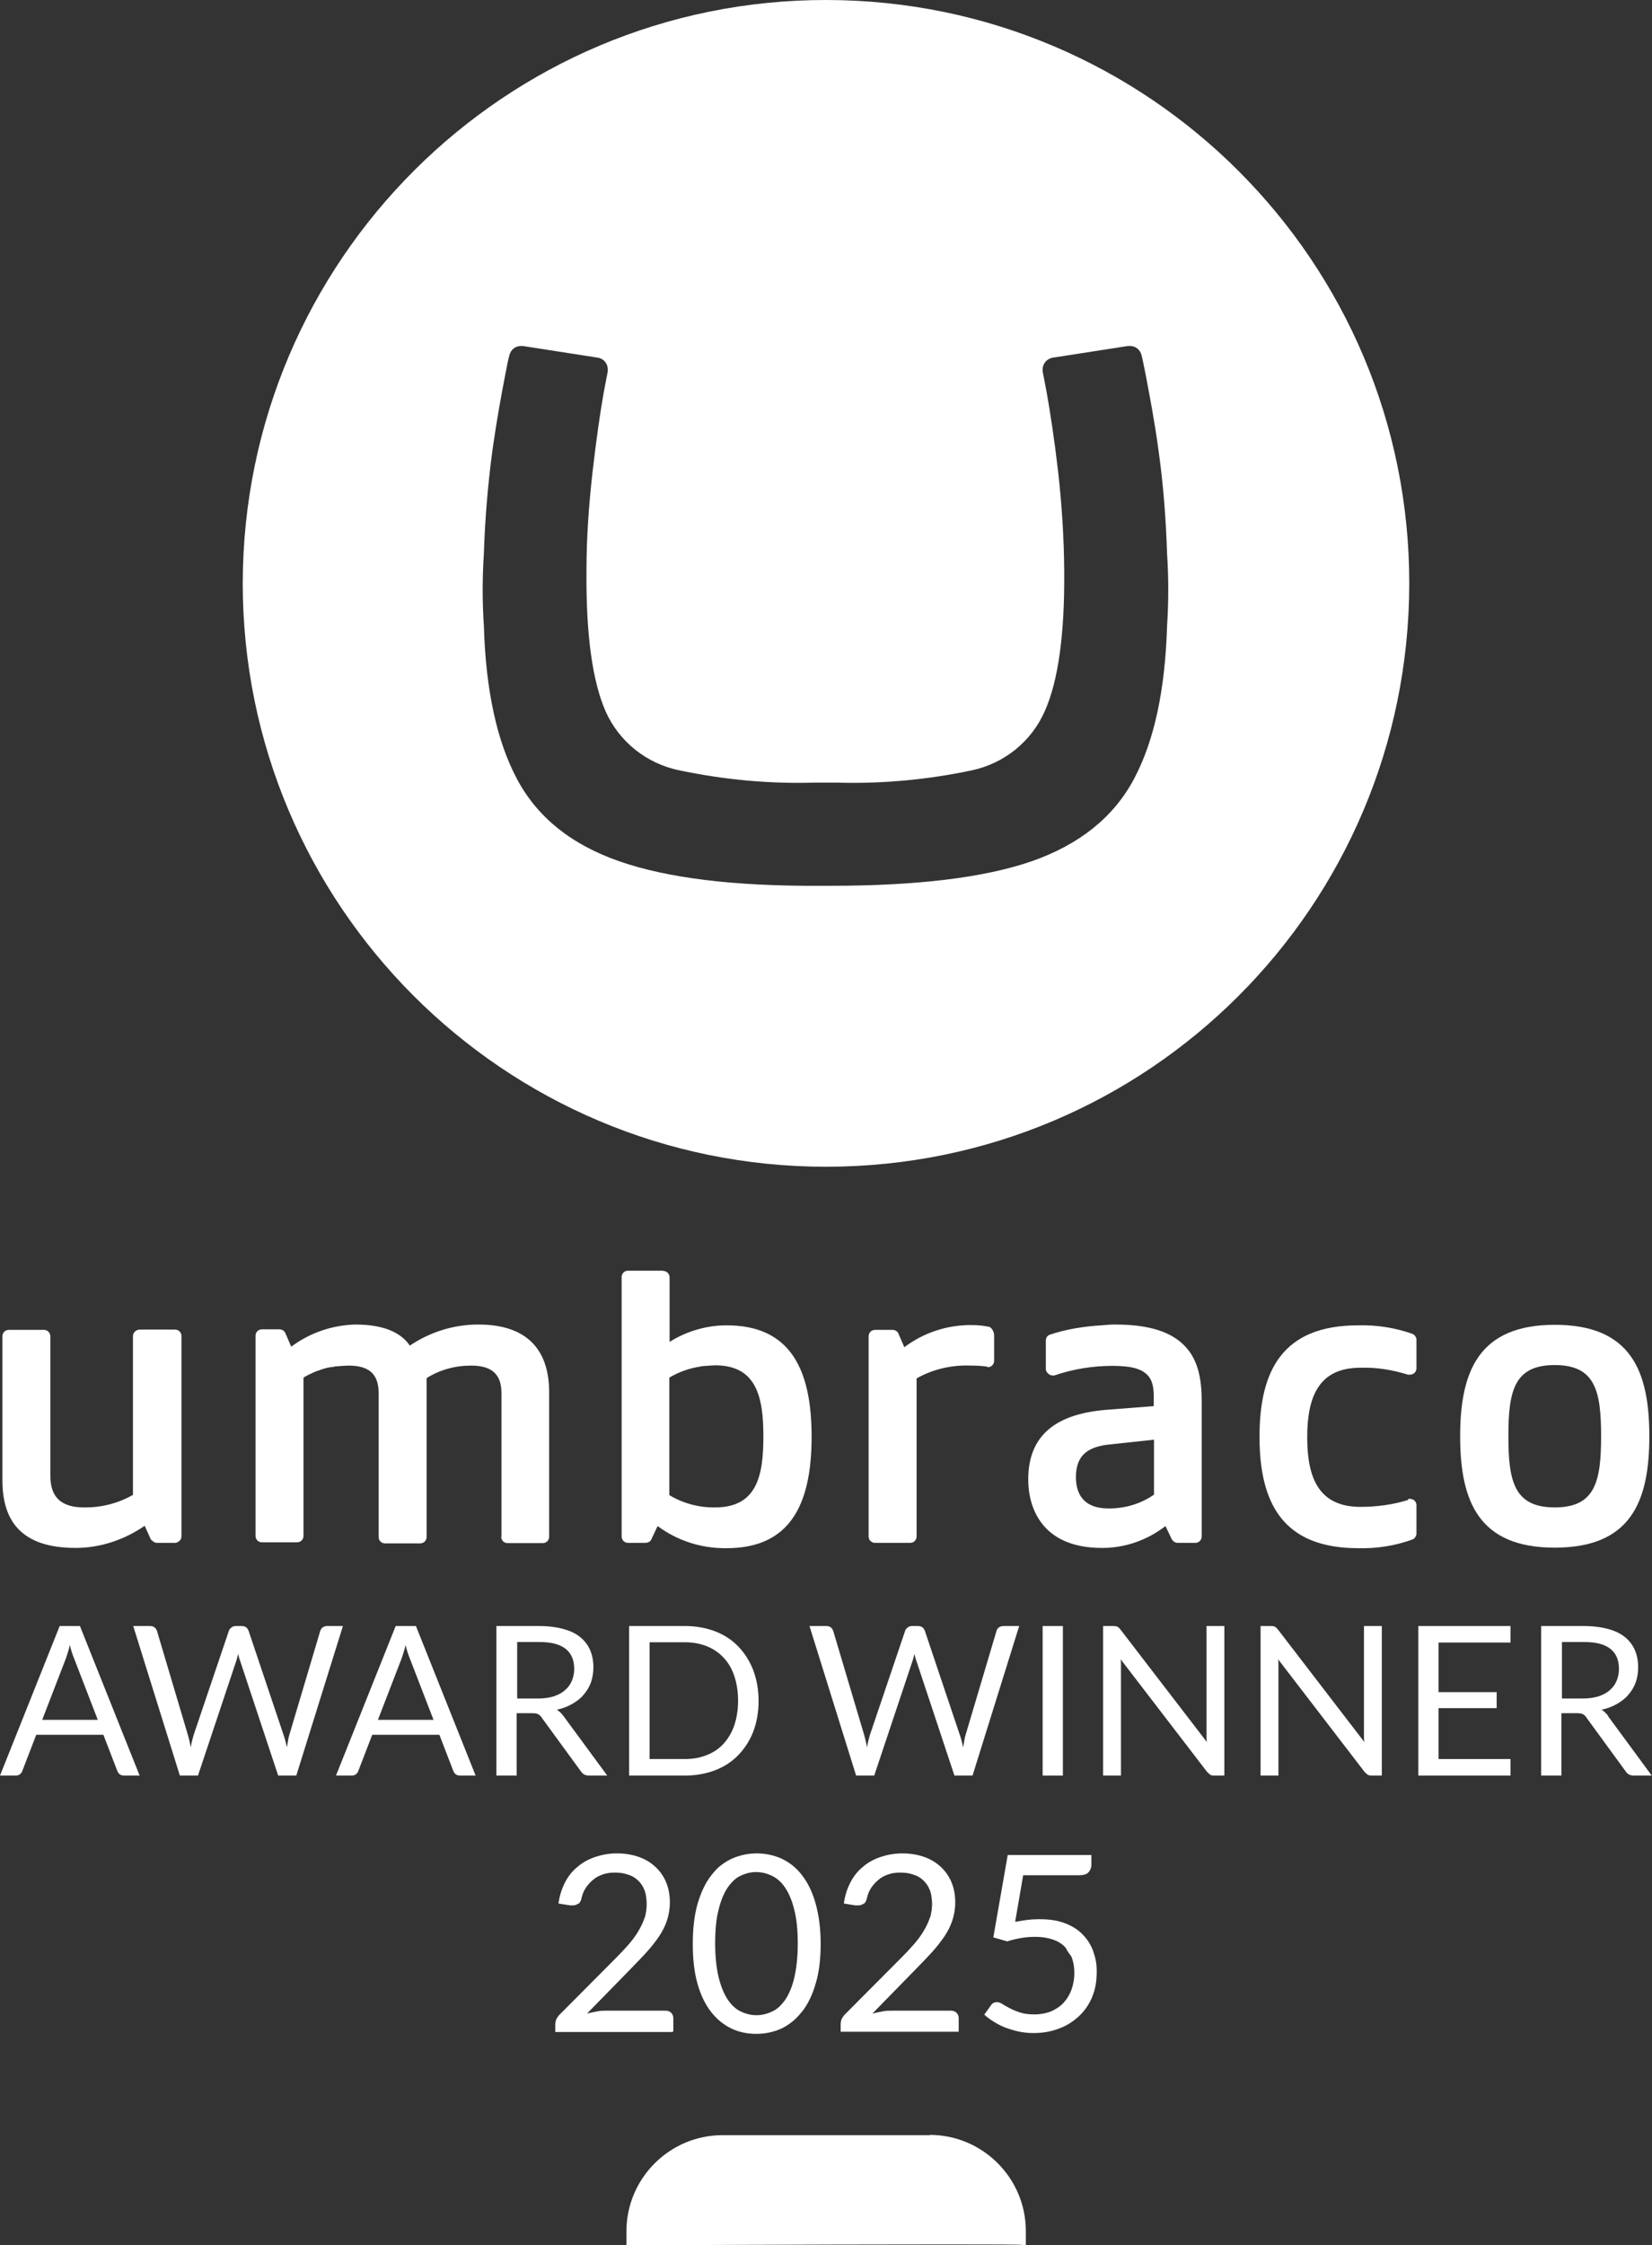
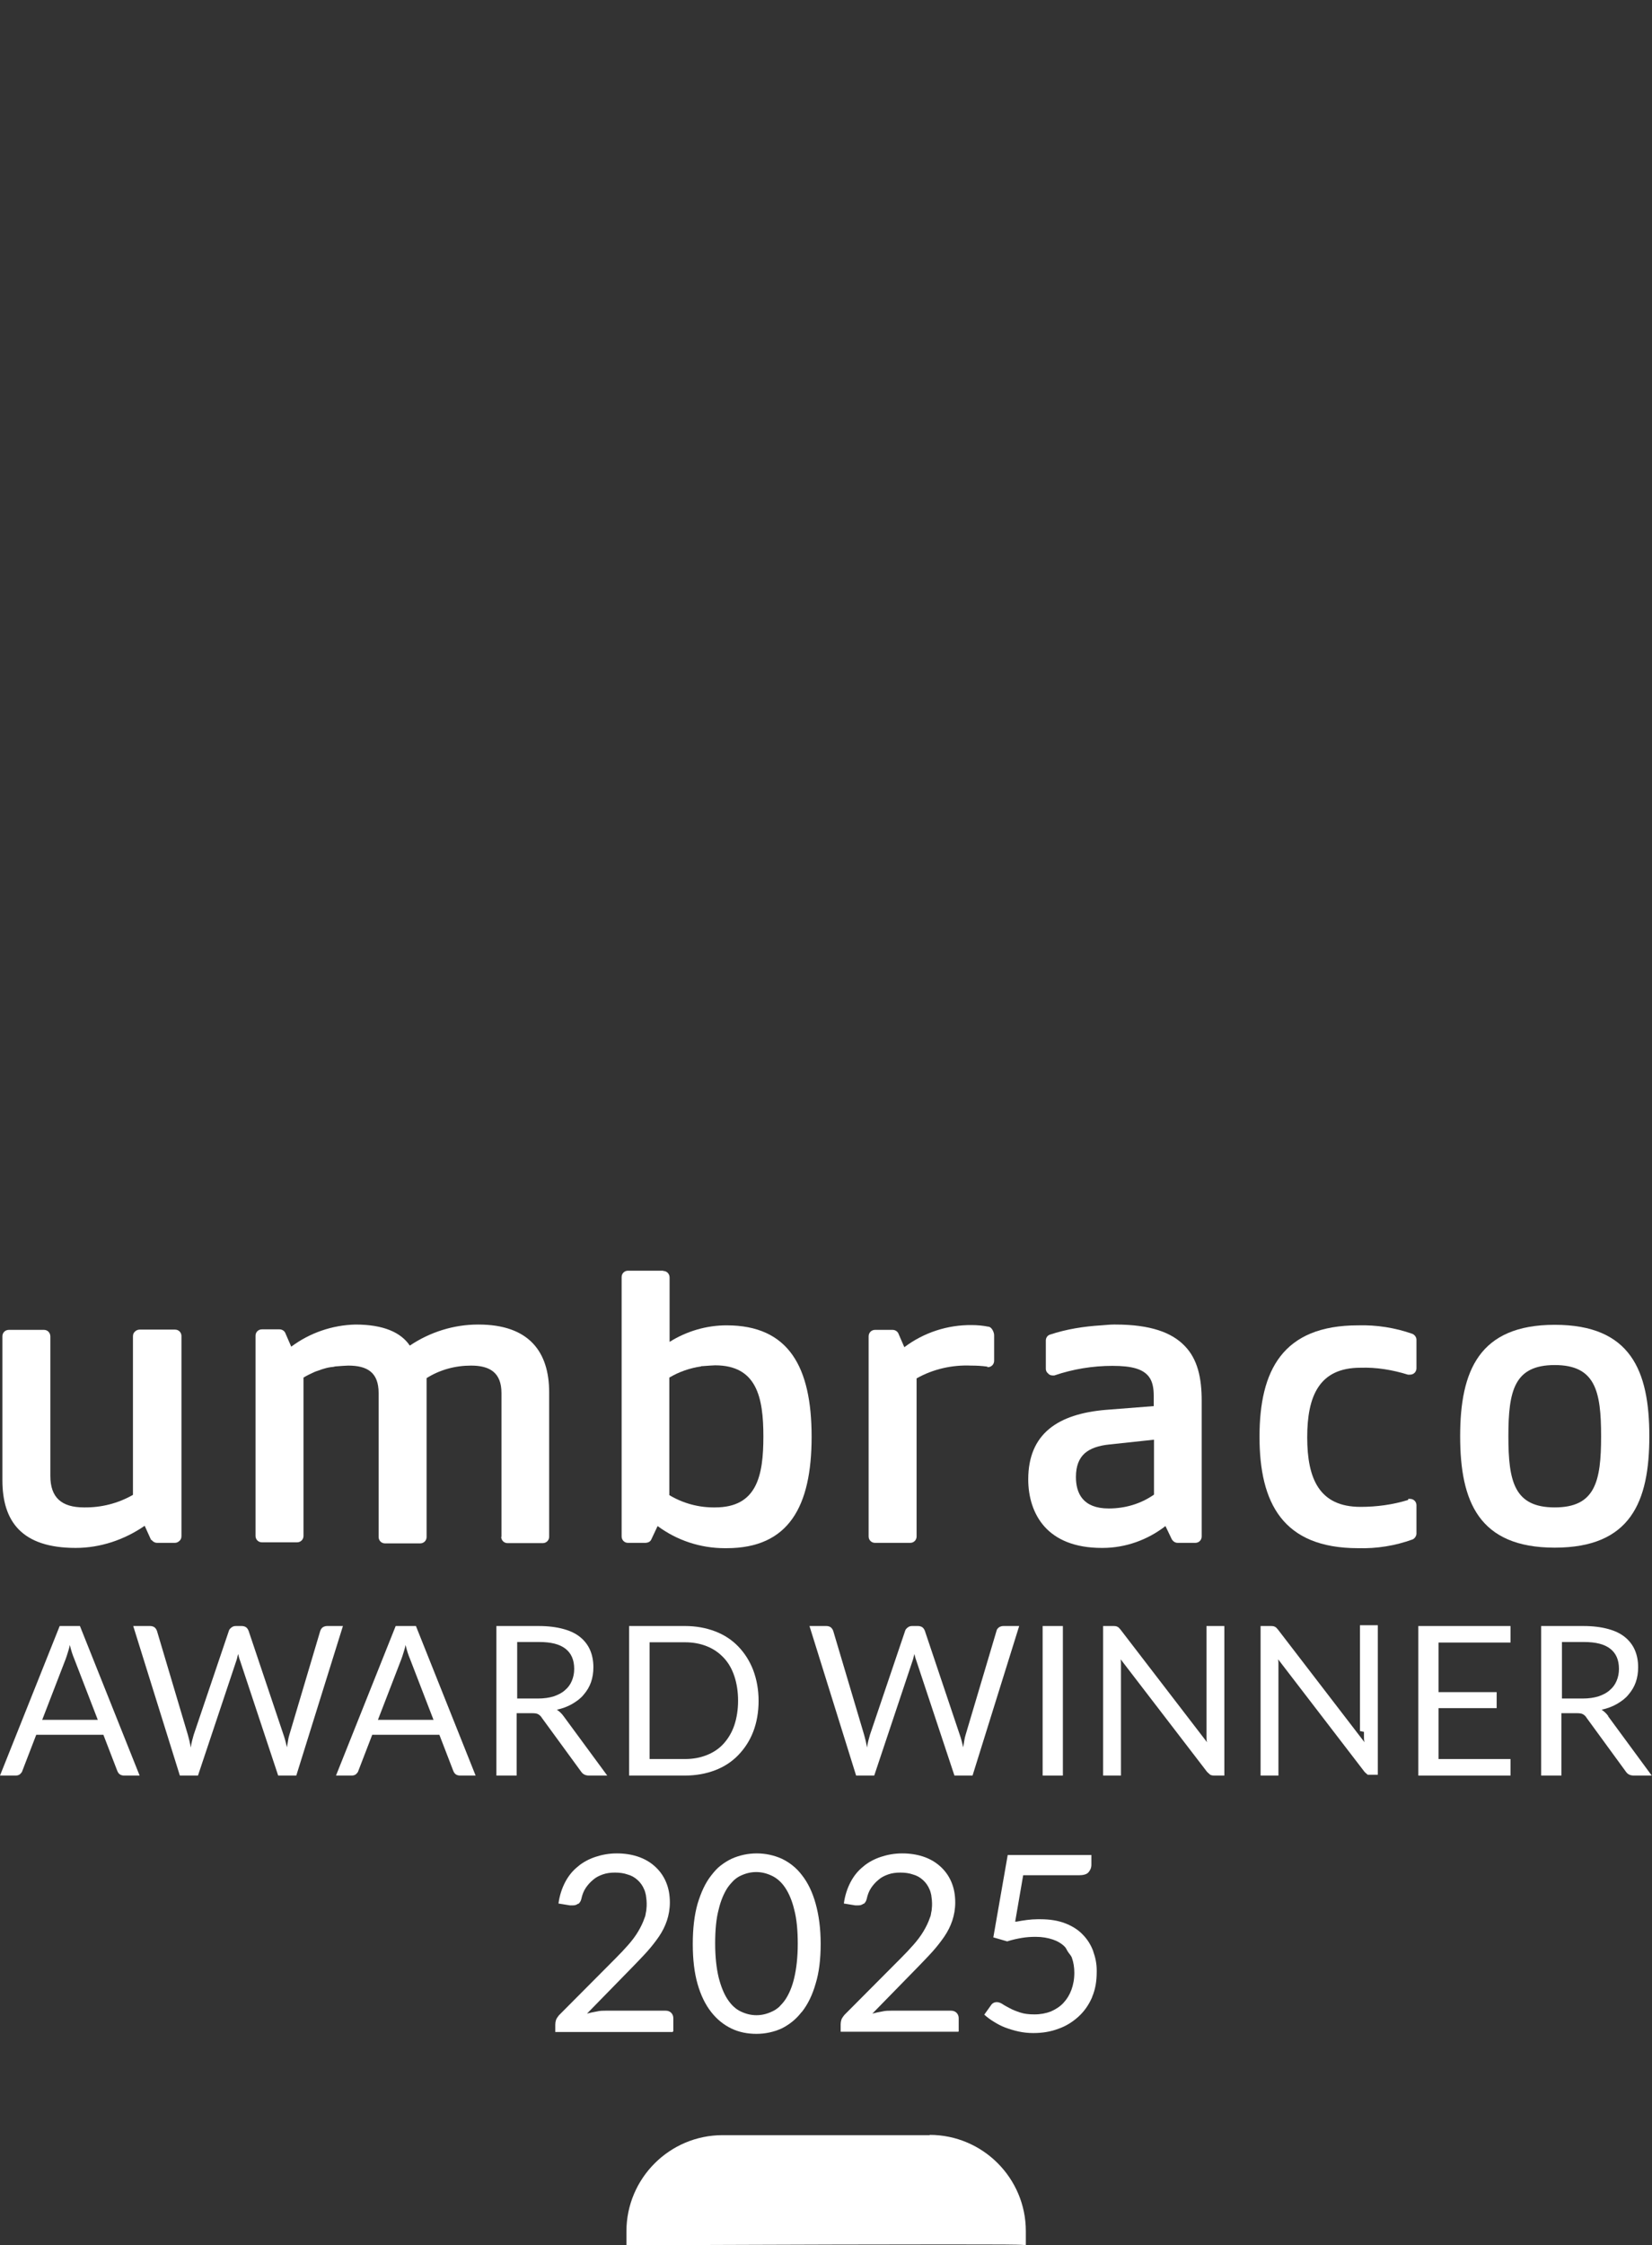
<svg xmlns="http://www.w3.org/2000/svg" id="Laag_2" data-name="Laag 2" viewBox="0 0 62 84.23">
  <rect x="0" y="0" width="62" height="84.23" fill="#333333" stroke="none" />
  <defs>
    <style>
      .cls-1 {
        fill: #fff;
      }
    </style>
  </defs>
  <g id="Layer_1" data-name="Layer 1">
    <g>
-       <path class="cls-1" d="M31.03,0C18.95-.02,9.14,9.77,9.11,21.86h0c-.01,12.09,9.79,21.91,21.89,21.91s21.87-9.78,21.89-21.86C52.91,9.83,43.12.02,31.03,0ZM43.8,23.48c-.07,2.4-.48,4.31-1.24,5.74s-2.04,2.46-3.84,3.09c-1.8.62-4.31.92-7.54.92h-.4c-3.22.02-5.74-.29-7.54-.92-1.81-.63-3.08-1.66-3.84-3.09s-1.17-3.35-1.24-5.74c-.06-.9-.06-1.81,0-2.71.04-1.29.15-2.59.32-3.87.17-1.19.32-2,.48-2.83.08-.43.11-.57.16-.75.05-.2.22-.34.43-.34h.07l2.83.44c.21.04.36.22.36.44v.07l-.15.78c-.14.79-.28,1.77-.42,2.98-.14,1.24-.23,2.47-.23,3.72-.02,2.38.22,4.14.72,5.28.51,1.14,1.54,1.96,2.77,2.21,1.67.35,3.36.51,5.06.46h.85c1.7.05,3.4-.11,5.06-.46,1.22-.26,2.24-1.08,2.74-2.22.51-1.14.75-2.9.73-5.28-.01-1.24-.09-2.48-.23-3.72-.14-1.2-.29-2.18-.43-2.97l-.15-.78v-.07c0-.22.16-.4.37-.44l2.83-.44h.08c.21,0,.38.14.43.34.05.18.07.32.16.75.16.86.32,1.66.48,2.83.18,1.28.28,2.58.32,3.87.06.9.06,1.81,0,2.71Z" />
      <path class="cls-1" d="M58.35,58.06s0,0,0,0,0,0,0,0c2.85,0,3.55-1.72,3.55-4.18s-.7-4.18-3.55-4.18c0,0,0,0,0,0s0,0,0,0c-2.84,0-3.55,1.73-3.55,4.18s.7,4.18,3.55,4.18ZM58.35,51.21c1.52,0,1.74.97,1.74,2.67,0,1.7-.22,2.67-1.74,2.67s-1.74-.97-1.74-2.67c0-1.71.22-2.67,1.74-2.67Z" />
      <path class="cls-1" d="M2.84,58.07c.92,0,1.82-.3,2.59-.83l.24.53h.02c.04.06.12.11.21.11h.66c.07,0,.13-.03.17-.07.05-.04.08-.1.08-.18v-7.51c0-.13-.1-.24-.24-.24h-1.33c-.07,0-.13.03-.17.07-.05.04-.08.1-.08.18v5.95c-.56.32-1.19.48-1.84.47-.84,0-1.26-.37-1.26-1.18v-5.23h0c0-.14-.1-.25-.24-.25H.33c-.13,0-.24.1-.24.24H.09v5.4H.09c0,1.54.72,2.54,2.75,2.54Z" />
      <path class="cls-1" d="M18.81,57.65c0,.13.1.24.24.24h1.32c.13,0,.24-.1.24-.24v-5.42c0-1.52-.76-2.54-2.65-2.54h-.02c-.91,0-1.8.28-2.56.79-.33-.49-.98-.79-2.04-.79-.87.02-1.71.31-2.41.83l-.23-.53c-.04-.07-.12-.12-.21-.12h-.66c-.13,0-.24.1-.24.24v7.51c0,.13.1.24.24.24h1.32c.13,0,.24-.1.24-.24v-5.94c.13-.08.26-.14.39-.2.06-.03.13-.05.19-.07.07-.03.14-.05.21-.07.1-.03.2-.05.31-.06.04,0,.07-.02.11-.02.09-.01.18-.01.27-.02.07,0,.13-.01.2-.01.72,0,1.14.26,1.14,1.03v5.4c0,.13.1.24.24.24h1.32c.13,0,.24-.1.24-.24v-5.96c.51-.32,1.08-.47,1.67-.47.7,0,1.14.26,1.14,1.03v5.4Z" />
      <path class="cls-1" d="M24.89,47.67h-1.32c-.13,0-.24.1-.24.24v9.73c0,.13.1.24.24.24h.66s.09-.01.12-.03c.04-.02.07-.05.09-.09l.24-.51c.73.54,1.61.83,2.52.83h.07c2.33,0,3.19-1.56,3.19-4.18,0,0,0,0,0,0,0,0,0,0,0,0,0-2.62-.86-4.18-3.19-4.18-.76,0-1.5.22-2.14.62v-2.41s0,0,0,0h0c0-.14-.1-.25-.24-.25ZM26.32,51.25s.03,0,.05,0c.09-.01.19-.01.28-.02.06,0,.13-.01.19-.01,1.56,0,1.81,1.2,1.81,2.67s-.24,2.66-1.81,2.66h0c-.61.01-1.2-.15-1.72-.46v-4.41c.37-.22.78-.36,1.2-.42Z" />
      <path class="cls-1" d="M37.07,51.29c.14,0,.24-.11.24-.24v-.96c0-.12-.1-.32-.22-.32-.2-.04-.41-.06-.62-.06-.91-.01-1.8.28-2.53.83l-.23-.53c-.04-.07-.12-.12-.21-.12h-.66c-.14,0-.24.11-.24.24v7.51c0,.14.11.24.24.24h1.32c.14,0,.24-.11.24-.24v-5.93c.62-.35,1.33-.51,2.04-.48.21,0,.41.01.62.04v.02s0,0,0,0Z" />
      <path class="cls-1" d="M43.97,57.74s.01.01.02.02h0c.04.07.12.12.21.12h.66c.13,0,.24-.1.24-.24v-5.09c0-.85-.15-1.56-.64-2.06-.48-.5-1.28-.8-2.6-.8-.02,0-.04,0-.06,0h0c-.16,0-.31.02-.47.03-.65.04-1.3.14-1.93.35-.09.03-.15.12-.15.22v1.06c0,.07.03.13.08.17.04.05.1.08.17.08h.07c.7-.24,1.44-.36,2.18-.36s1.15.12,1.37.41c.13.17.18.41.18.71v.39l-1.79.14c-1.8.15-2.92.89-2.92,2.61,0,.64.18,1.29.61,1.77.43.48,1.12.8,2.15.8h.03c.86,0,1.69-.3,2.36-.82l.23.48ZM41.63,54.19l1.68-.18v2.06c-.5.35-1.09.52-1.7.52-.97,0-1.23-.57-1.23-1.18,0-.42.12-.7.33-.89.22-.19.53-.29.92-.33Z" />
      <path class="cls-1" d="M53.01,50.04c-.65-.23-1.35-.34-2.04-.32-2.84,0-3.7,1.7-3.7,4.18s.87,4.18,3.7,4.18c.7.02,1.39-.09,2.05-.33.08-.04.14-.13.14-.22v-1.06c0-.14-.11-.24-.24-.24h-.07v.04c-.58.18-1.19.26-1.79.26-1.55,0-2-1.06-2-2.61s.45-2.61,2-2.61c.6-.02,1.2.08,1.78.26h.08c.14,0,.24-.11.24-.24v-1.07c0-.09-.06-.18-.15-.22Z" />
      <path class="cls-1" d="M34.89,80.1h-7.77c-1.99,0-3.61,1.62-3.61,3.61v.52s0,0,.01,0h0s.08,0,.21,0c1.16,0,6.89-.03,10.86-.03.6,0,1.15,0,1.64,0,1.14,0,1.95,0,2.19.02.03,0,.06,0,.06,0h0s.02,0,.02,0v-.52c0-1.99-1.62-3.61-3.61-3.61Z" />
      <path class="cls-1" d="M2.24,61l-2.24,5.61h.59c.07,0,.12-.02.16-.05.04-.04.08-.08.09-.13l.52-1.35h2.52l.52,1.35c.02.05.05.1.09.13.04.03.1.05.16.05h.59l-2.24-5.61h-.77ZM1.58,64.53l.88-2.28c.03-.07.05-.15.08-.24.03-.09.06-.19.08-.3.05.21.11.39.17.53l.88,2.28H1.58Z" />
      <path class="cls-1" d="M12.28,61c-.07,0-.12.02-.17.05-.05.04-.07.08-.09.13l-1.16,3.9c-.02.07-.04.14-.05.22-.01.08-.03.16-.04.25-.04-.17-.08-.33-.13-.47l-1.31-3.9c-.02-.05-.05-.1-.09-.13-.04-.03-.1-.05-.17-.05h-.22c-.07,0-.12.02-.17.06-.05.04-.08.08-.09.12l-1.32,3.9c-.02.07-.04.14-.06.22-.02.08-.04.17-.05.26-.02-.09-.03-.17-.05-.25-.02-.08-.04-.16-.06-.23l-1.16-3.9c-.02-.05-.05-.1-.09-.13-.04-.03-.1-.05-.17-.05h-.63l1.75,5.61h.68l1.43-4.28s.03-.08.04-.13c.01-.05.02-.1.04-.15.02.11.05.2.08.28l1.42,4.28h.68l1.75-5.61h-.59Z" />
      <path class="cls-1" d="M14.85,61l-2.24,5.61h.59c.07,0,.12-.02.16-.05.04-.04.08-.08.09-.13l.52-1.35h2.52l.52,1.35c.02.05.05.1.09.13.04.03.1.05.16.05h.59l-2.24-5.61h-.77ZM14.18,64.53l.88-2.28c.03-.07.05-.15.08-.24.03-.09.06-.19.08-.3.05.21.11.39.17.53l.88,2.28h-2.09Z" />
      <path class="cls-1" d="M22.12,66.61h.67l-1.64-2.23c-.07-.1-.16-.18-.25-.24.22-.05.41-.12.58-.22.17-.1.32-.21.43-.35.12-.14.21-.29.27-.46.06-.17.09-.36.09-.56,0-.24-.04-.45-.12-.64-.08-.19-.21-.36-.37-.49-.17-.14-.38-.24-.64-.31-.26-.07-.56-.11-.92-.11h-1.59v5.61h.76v-2.34h.58c.1,0,.18.01.23.04.05.03.1.07.14.14l1.46,2c.07.11.17.16.31.16ZM20.2,63.72h-.79v-2.12h.83c.44,0,.76.08.98.25.22.17.33.42.33.76,0,.16-.03.31-.09.45-.06.14-.14.25-.26.35-.11.1-.25.17-.42.23-.17.05-.36.08-.59.08Z" />
      <path class="cls-1" d="M27.71,65.84c.24-.25.43-.54.56-.88.13-.34.2-.73.2-1.15s-.07-.8-.2-1.15c-.13-.34-.32-.64-.56-.89-.24-.25-.53-.44-.87-.57-.34-.13-.72-.2-1.13-.2h-2.1v5.61h2.1c.41,0,.79-.07,1.13-.2.34-.13.63-.32.87-.57ZM25.71,65.99h-1.33v-4.38h1.33c.3,0,.57.05.82.15.25.1.45.24.63.43s.31.42.4.69c.09.27.14.58.14.92s-.05.65-.14.92c-.09.27-.23.5-.4.69-.17.19-.38.33-.63.43-.25.1-.52.15-.82.15Z" />
      <path class="cls-1" d="M32.54,65.56c-.02-.09-.03-.17-.05-.25-.02-.08-.04-.16-.06-.23l-1.16-3.9c-.02-.05-.05-.1-.09-.13-.04-.03-.1-.05-.17-.05h-.63l1.75,5.61h.68l1.43-4.28s.03-.08.04-.13c.01-.05.02-.1.04-.15.02.11.05.2.08.28l1.42,4.28h.68l1.75-5.61h-.59c-.07,0-.12.02-.17.05-.05.04-.08.08-.09.13l-1.16,3.9c-.02.07-.04.14-.05.22-.01.08-.03.16-.04.25-.04-.17-.08-.33-.13-.47l-1.31-3.9c-.02-.05-.05-.1-.09-.13-.04-.03-.1-.05-.17-.05h-.22c-.07,0-.12.02-.17.06-.05.04-.08.08-.09.12l-1.32,3.9c-.02.07-.04.14-.06.22-.02.08-.04.17-.05.26Z" />
      <rect class="cls-1" x="39.13" y="61" width=".76" height="5.61" />
      <path class="cls-1" d="M45.28,64.97c0,.06,0,.12,0,.19,0,.06,0,.13.02.2l-3.25-4.23c-.04-.05-.08-.09-.11-.1-.03-.02-.08-.03-.15-.03h-.39v5.61h.67v-4c0-.05,0-.11,0-.17,0-.06,0-.13-.01-.19l3.24,4.22s.08.08.12.11c.04.02.09.03.15.03h.38v-5.61h-.67v3.97Z" />
-       <path class="cls-1" d="M51.19,64.97c0,.06,0,.12,0,.19,0,.06,0,.13.02.2l-3.25-4.23c-.04-.05-.08-.09-.11-.1-.03-.02-.08-.03-.15-.03h-.39v5.61h.67v-4c0-.05,0-.11,0-.17,0-.06,0-.13-.01-.19l3.24,4.22s.08.08.12.11c.04.02.09.03.15.03h.38v-5.61h-.67v3.97Z" />
+       <path class="cls-1" d="M51.19,64.97c0,.06,0,.12,0,.19,0,.06,0,.13.02.2l-3.25-4.23c-.04-.05-.08-.09-.11-.1-.03-.02-.08-.03-.15-.03h-.39v5.61h.67v-4c0-.05,0-.11,0-.17,0-.06,0-.13-.01-.19l3.24,4.22s.08.08.12.11h.38v-5.61h-.67v3.97Z" />
      <polygon class="cls-1" points="53.23 66.61 56.69 66.61 56.69 65.99 53.99 65.99 53.99 64.08 56.17 64.08 56.17 63.48 53.99 63.48 53.99 61.62 56.69 61.62 56.69 61 53.23 61 53.23 66.61" />
      <path class="cls-1" d="M60.36,64.38c-.07-.1-.16-.18-.25-.24.22-.05.41-.12.58-.22.17-.1.32-.21.43-.35.12-.14.21-.29.27-.46.06-.17.09-.36.09-.56,0-.24-.04-.45-.12-.64-.08-.19-.21-.36-.37-.49-.17-.14-.38-.24-.64-.31-.26-.07-.56-.11-.92-.11h-1.59v5.61h.76v-2.34h.58c.1,0,.18.01.23.04.05.03.1.07.14.14l1.46,2c.07.11.17.16.31.16h.67l-1.64-2.23ZM59.41,63.72h-.79v-2.12h.83c.44,0,.76.08.98.25.22.17.33.42.33.76,0,.16-.03.31-.09.45-.06.14-.14.25-.26.35-.11.1-.25.17-.42.23-.17.05-.36.08-.59.08Z" />
      <path class="cls-1" d="M25.25,76.21h.02v-.5c0-.08-.03-.15-.08-.2-.05-.05-.12-.08-.21-.08h-2.22c-.12,0-.24,0-.36.03-.13.02-.25.05-.37.08l1.74-1.78c.18-.19.36-.37.52-.55.16-.18.31-.37.44-.56s.23-.39.3-.6c.07-.21.11-.44.11-.68,0-.29-.05-.55-.15-.78-.1-.23-.24-.42-.42-.58-.18-.16-.39-.28-.63-.36-.24-.08-.51-.12-.78-.12h-.02c-.28,0-.55.05-.79.13-.12.04-.24.09-.35.15-.11.06-.22.13-.32.22-.19.15-.35.35-.47.58s-.21.5-.25.8l.43.07h.11c.08,0,.14-.02.19-.06,0,0,0,0,0,0,0,0,.01,0,.02,0,.05-.04.09-.1.11-.19.03-.14.08-.28.16-.4s.17-.22.28-.31c.1-.09.22-.15.36-.2.14-.05.29-.07.46-.07s.33.02.47.07c.15.04.27.11.38.21.1.09.19.21.25.36.03.06.04.13.06.2,0,.03.01.05.01.08.01.07.02.15.02.23,0,.08,0,.15-.01.22,0,.04-.01.09-.02.13-.01.07-.02.14-.05.2-.06.18-.14.34-.24.51-.1.17-.23.34-.37.5-.14.16-.3.33-.48.51l-2.12,2.13s-.09.11-.11.17c-.02.06-.03.12-.03.18v.28h4.41Z" />
      <path class="cls-1" d="M26.69,75.48c.22.28.47.48.76.62.29.14.61.2.94.2s.65-.07.94-.2c.28-.14.53-.33.74-.6.01-.01.02-.02.03-.03.22-.28.39-.63.51-1.05.13-.42.19-.92.19-1.5s-.07-1.08-.19-1.51-.29-.78-.51-1.06c-.21-.28-.47-.48-.76-.62-.29-.13-.61-.2-.94-.2s-.65.07-.94.2c-.15.07-.29.16-.42.26-.13.1-.24.23-.35.37-.22.28-.38.63-.51,1.06-.12.42-.18.93-.18,1.51s.06,1.08.18,1.5c.12.42.29.77.51,1.05ZM27.79,70.37c.19-.09.38-.14.59-.14s.4.05.59.14c.19.09.36.24.5.45.14.21.26.49.34.83.09.34.13.77.13,1.27s-.05.93-.13,1.27c-.08.35-.2.62-.34.83-.07.1-.15.19-.23.27-.08.07-.17.13-.26.17-.19.09-.38.14-.59.14s-.4-.05-.59-.14-.35-.24-.49-.45c-.14-.21-.25-.48-.34-.83-.08-.34-.13-.76-.13-1.27s.04-.93.13-1.27c.08-.34.2-.62.34-.83.07-.1.15-.19.23-.27.08-.07.16-.13.25-.17Z" />
      <path class="cls-1" d="M34.98,71.39c0,.08,0,.15-.01.22,0,.04-.01.09-.02.13-.01.07-.02.14-.05.2-.06.18-.14.34-.24.51-.1.17-.23.34-.37.5-.14.16-.3.33-.48.51l-2.12,2.13s-.09.11-.11.17c-.02.06-.03.12-.03.18v.28h4.41s.02-.01.02-.01v-.5c0-.08-.03-.15-.08-.2-.05-.05-.12-.08-.21-.08h-2.22c-.12,0-.24,0-.36.03-.13.02-.25.05-.37.08l1.74-1.78c.18-.19.36-.37.52-.55.16-.18.31-.37.44-.56s.23-.39.3-.6c.07-.21.11-.44.11-.68,0-.29-.05-.55-.15-.78-.1-.23-.24-.42-.42-.58-.18-.16-.39-.28-.63-.36-.24-.08-.51-.12-.78-.12h-.02c-.28,0-.55.05-.79.13-.12.04-.24.09-.35.15-.11.06-.22.13-.32.22-.19.15-.35.35-.47.58s-.21.5-.25.8l.43.07h.11c.08,0,.14-.02.19-.06,0,0,0,0,0,0,0,0,.01,0,.02,0,.05-.04.09-.1.11-.19.03-.14.08-.28.16-.4.08-.12.17-.22.28-.31.1-.09.22-.15.36-.2.14-.05.29-.07.46-.07s.33.02.47.07c.15.04.27.11.38.21.1.09.19.21.25.36.03.06.04.13.06.2,0,.03.01.05.01.08.01.07.02.15.02.23Z" />
      <path class="cls-1" d="M41.16,73.99s0-.05,0-.07c0-.26-.05-.49-.13-.71,0,0,0,0,0-.01-.09-.24-.22-.45-.4-.63,0,0,0,0,0,0-.17-.18-.4-.32-.66-.42-.26-.1-.57-.15-.91-.15-.04,0-.08,0-.13,0-.25,0-.51.04-.78.09-.02,0-.04,0-.05,0l.3-1.74h2.08c.17,0,.3-.03.37-.11.07-.08.11-.17.11-.29h0s0-.36,0-.36h0s-3.14,0-3.14,0l-.54,3.09h0s.52.15.52.15c.19-.06.37-.1.55-.13.18-.03.35-.04.52-.04.25,0,.46.04.64.1.18.06.33.15.45.27.05.05.08.13.12.19.05.08.12.14.15.23.06.17.09.35.09.56,0,.24-.04.45-.11.64s-.17.35-.3.49-.29.24-.47.32c-.18.07-.39.11-.62.11,0,0,0,0,0,0-.2,0-.38-.02-.53-.07,0,0,0,0,0,0-.15-.05-.28-.1-.39-.16-.11-.06-.21-.11-.28-.16-.08-.05-.15-.07-.21-.07-.09,0-.17.04-.22.12l-.25.35h0s0,0,0,0c.1.09.22.18.35.26.13.08.27.16.43.22.16.06.32.11.5.15.18.04.37.06.56.06.34,0,.65-.05.94-.16.29-.1.54-.26.76-.46.22-.2.39-.45.51-.73,0,0,0,0,0-.01.12-.28.17-.59.17-.93,0,0,0,0,0,0Z" />
-       <polygon class="cls-1" points="40.95 69.61 40.95 69.61 40.95 69.61 40.95 69.61" />
    </g>
  </g>
</svg>